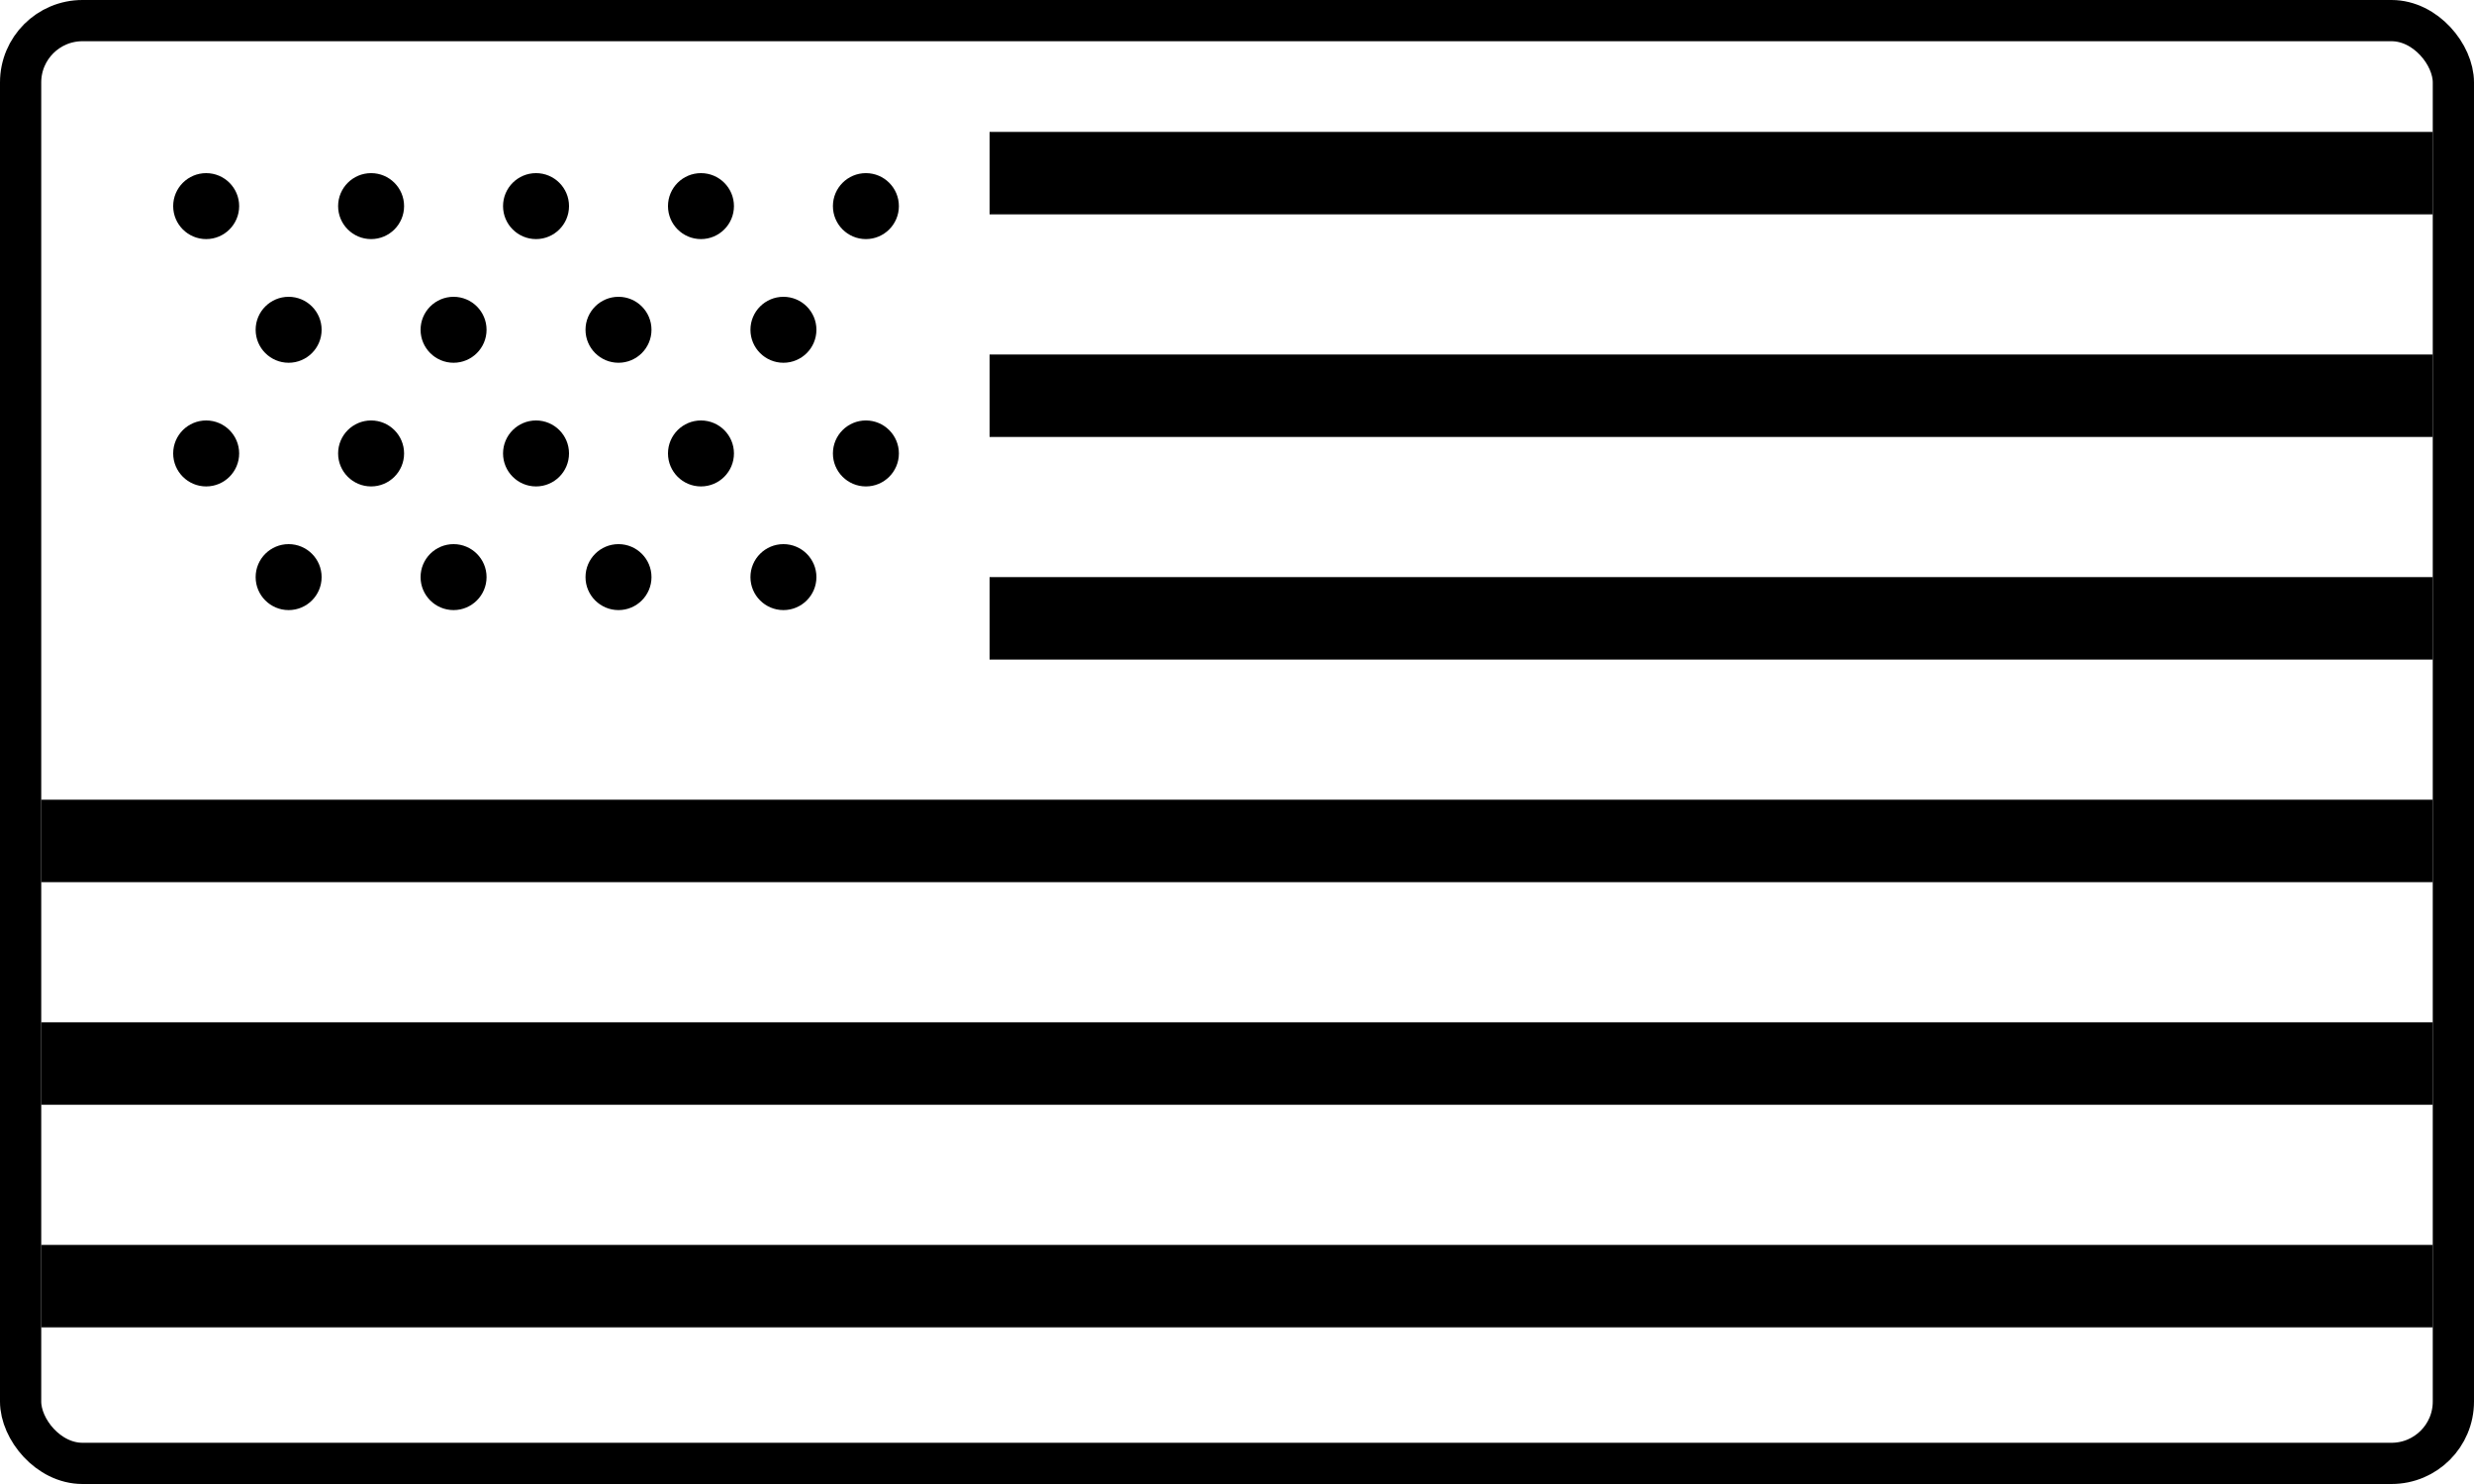
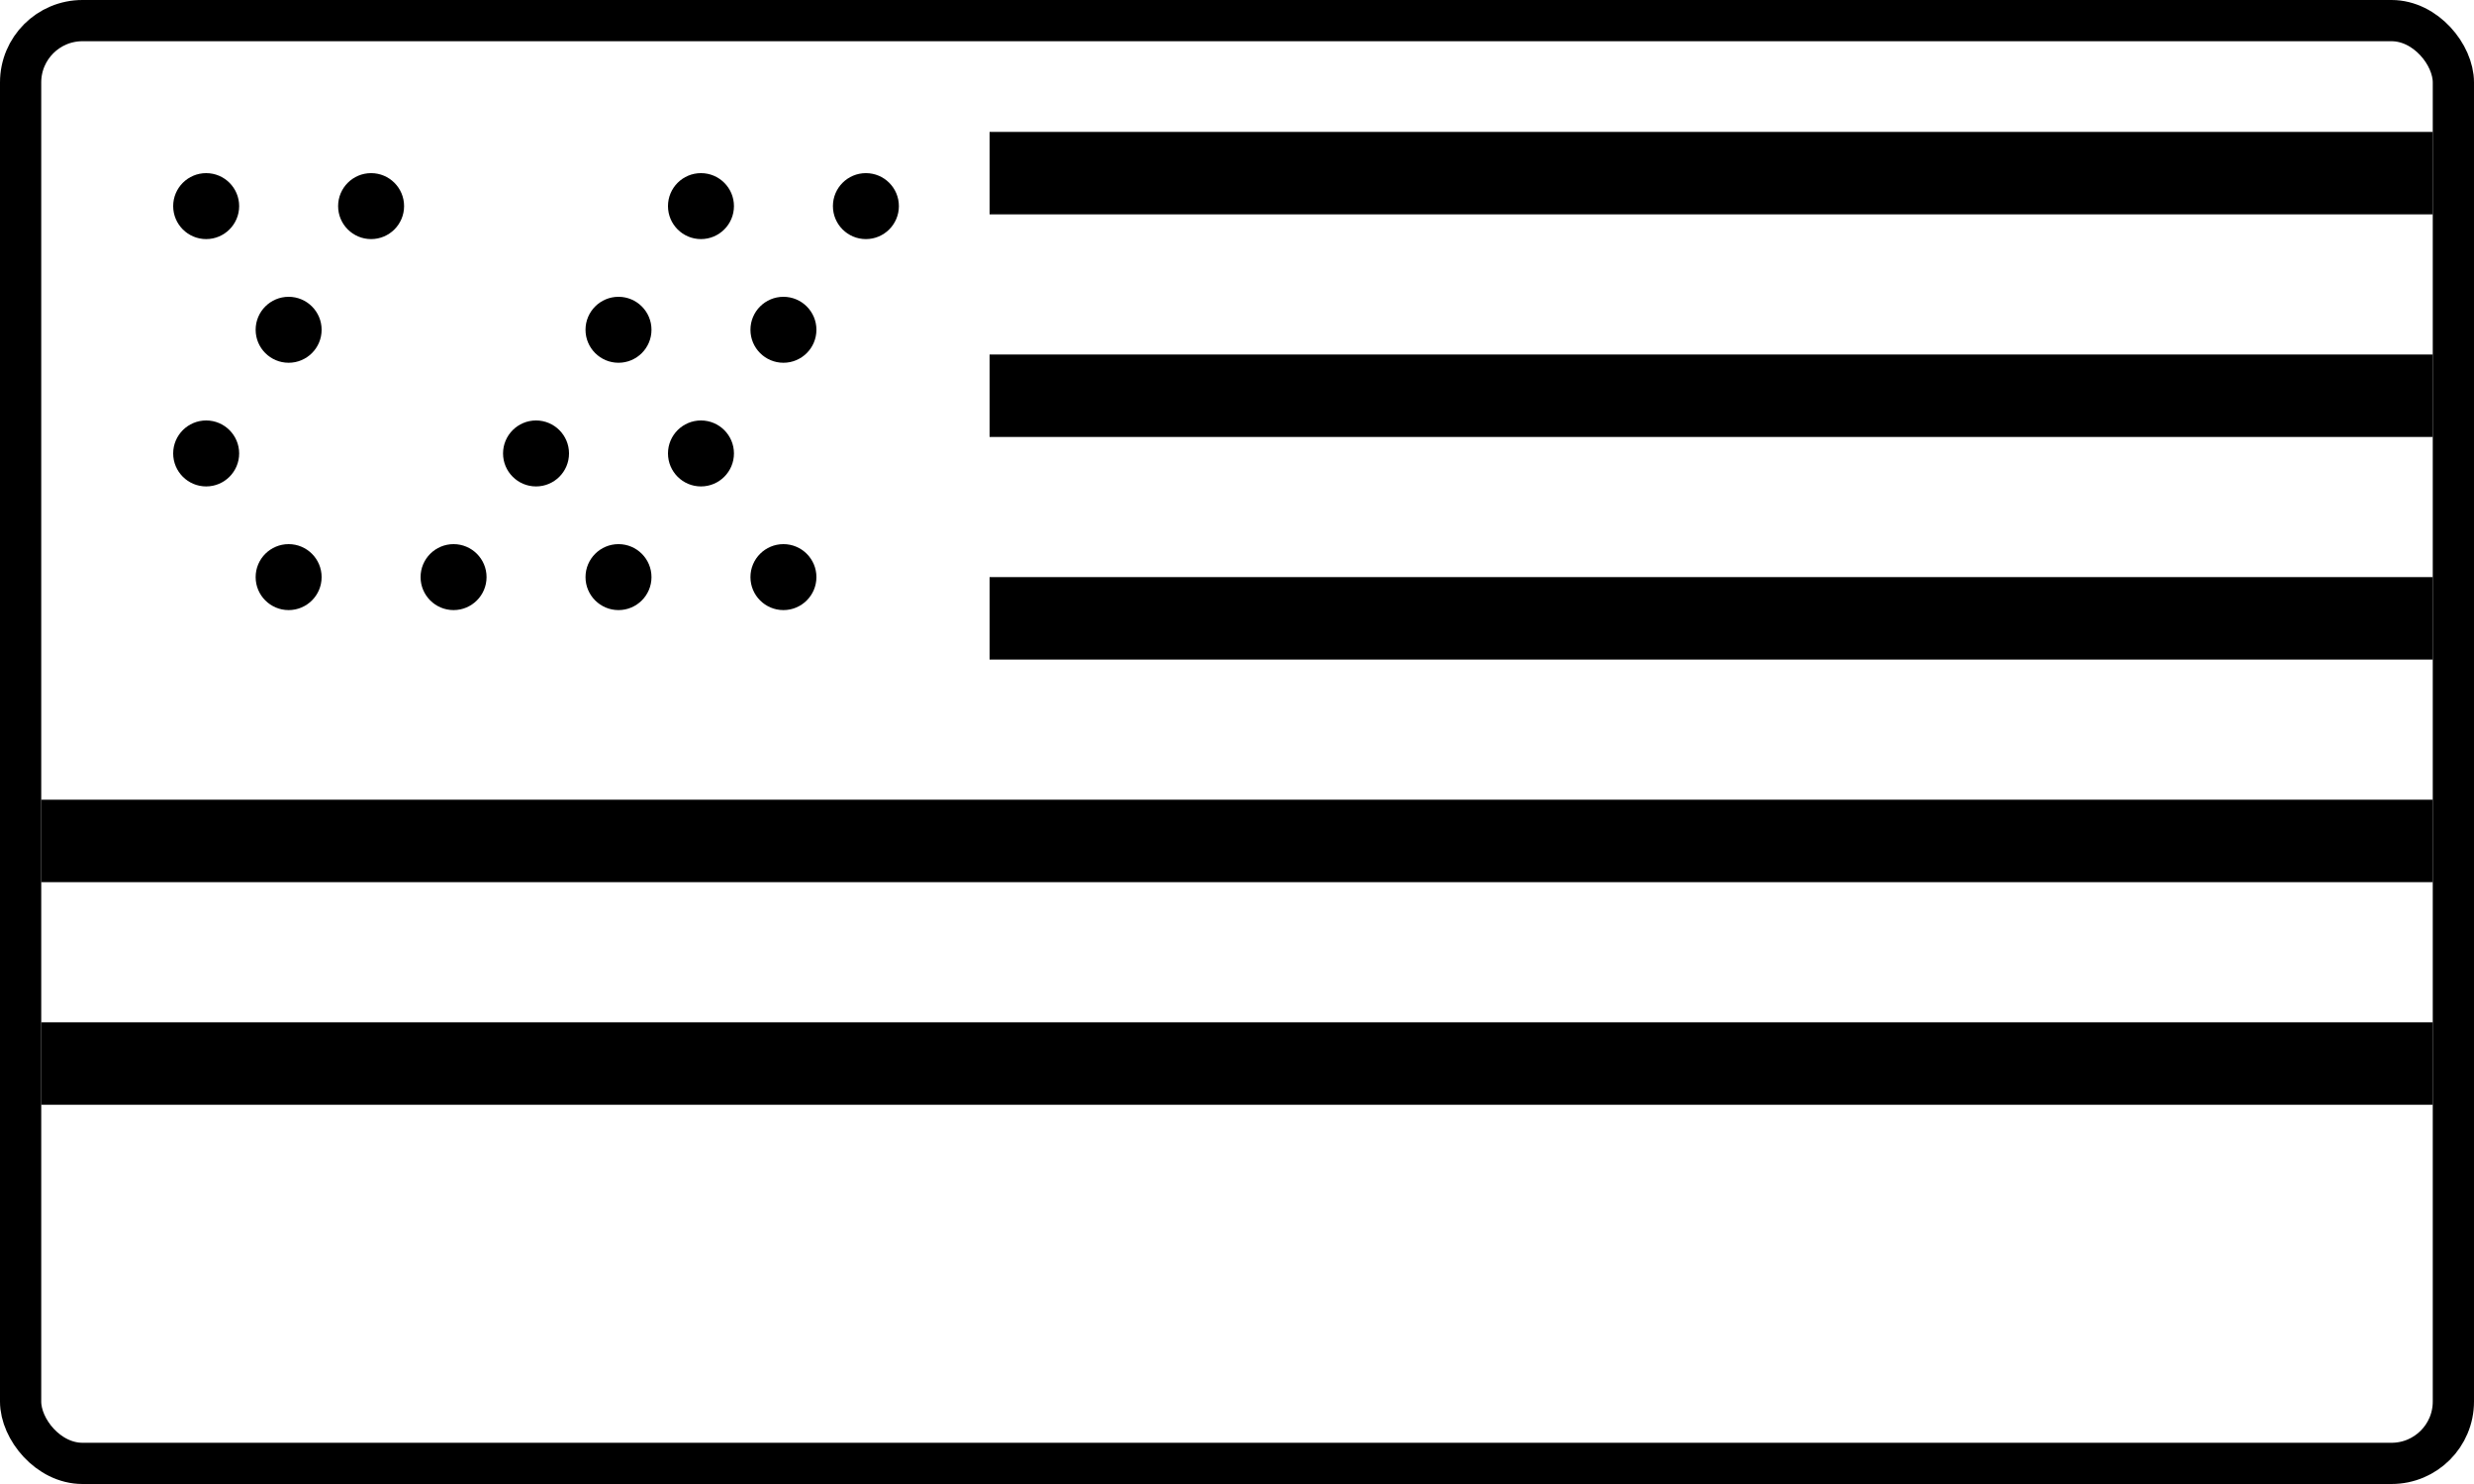
<svg xmlns="http://www.w3.org/2000/svg" viewBox="0 0 60 36" fill="currentColor">
  <rect x="0.5" y="0.5" width="59" height="35" rx="1.5" fill="none" stroke="currentColor" stroke-width="1" />
  <g transform="translate(3, 3)">
    <circle cx="2" cy="2" r="0.8" />
    <circle cx="6" cy="2" r="0.8" />
-     <circle cx="10" cy="2" r="0.8" />
    <circle cx="14" cy="2" r="0.8" />
    <circle cx="18" cy="2" r="0.8" />
    <circle cx="4" cy="5" r="0.8" />
-     <circle cx="8" cy="5" r="0.8" />
    <circle cx="12" cy="5" r="0.8" />
    <circle cx="16" cy="5" r="0.8" />
    <circle cx="2" cy="8" r="0.8" />
-     <circle cx="6" cy="8" r="0.8" />
    <circle cx="10" cy="8" r="0.8" />
    <circle cx="14" cy="8" r="0.8" />
-     <circle cx="18" cy="8" r="0.8" />
    <circle cx="4" cy="11" r="0.8" />
    <circle cx="8" cy="11" r="0.8" />
    <circle cx="12" cy="11" r="0.8" />
    <circle cx="16" cy="11" r="0.8" />
  </g>
  <rect x="24" y="3.2" width="35" height="2" />
  <rect x="24" y="8.6" width="35" height="2" />
  <rect x="24" y="14" width="35" height="2" />
  <rect x="1" y="19.4" width="58" height="2" />
  <rect x="1" y="24.8" width="58" height="2" />
-   <rect x="1" y="30.2" width="58" height="2" />
</svg>